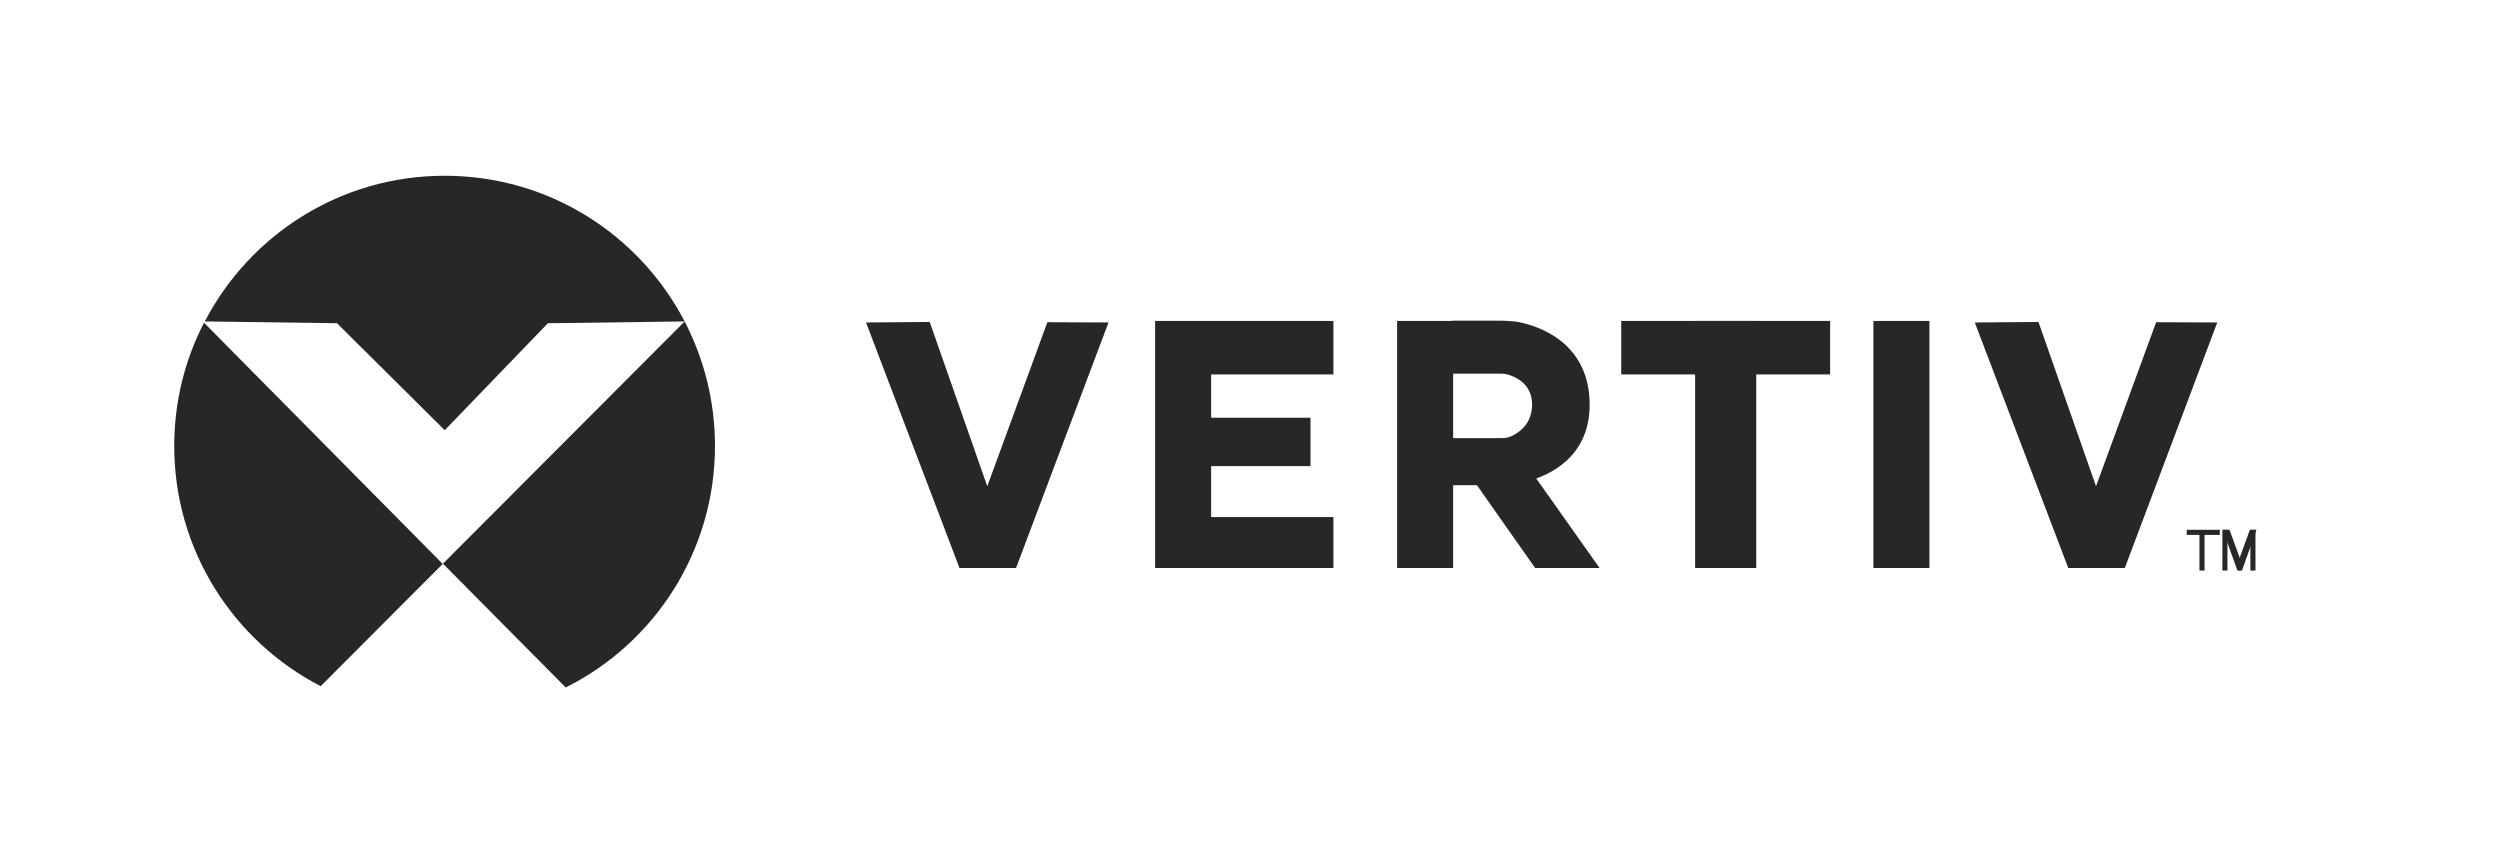
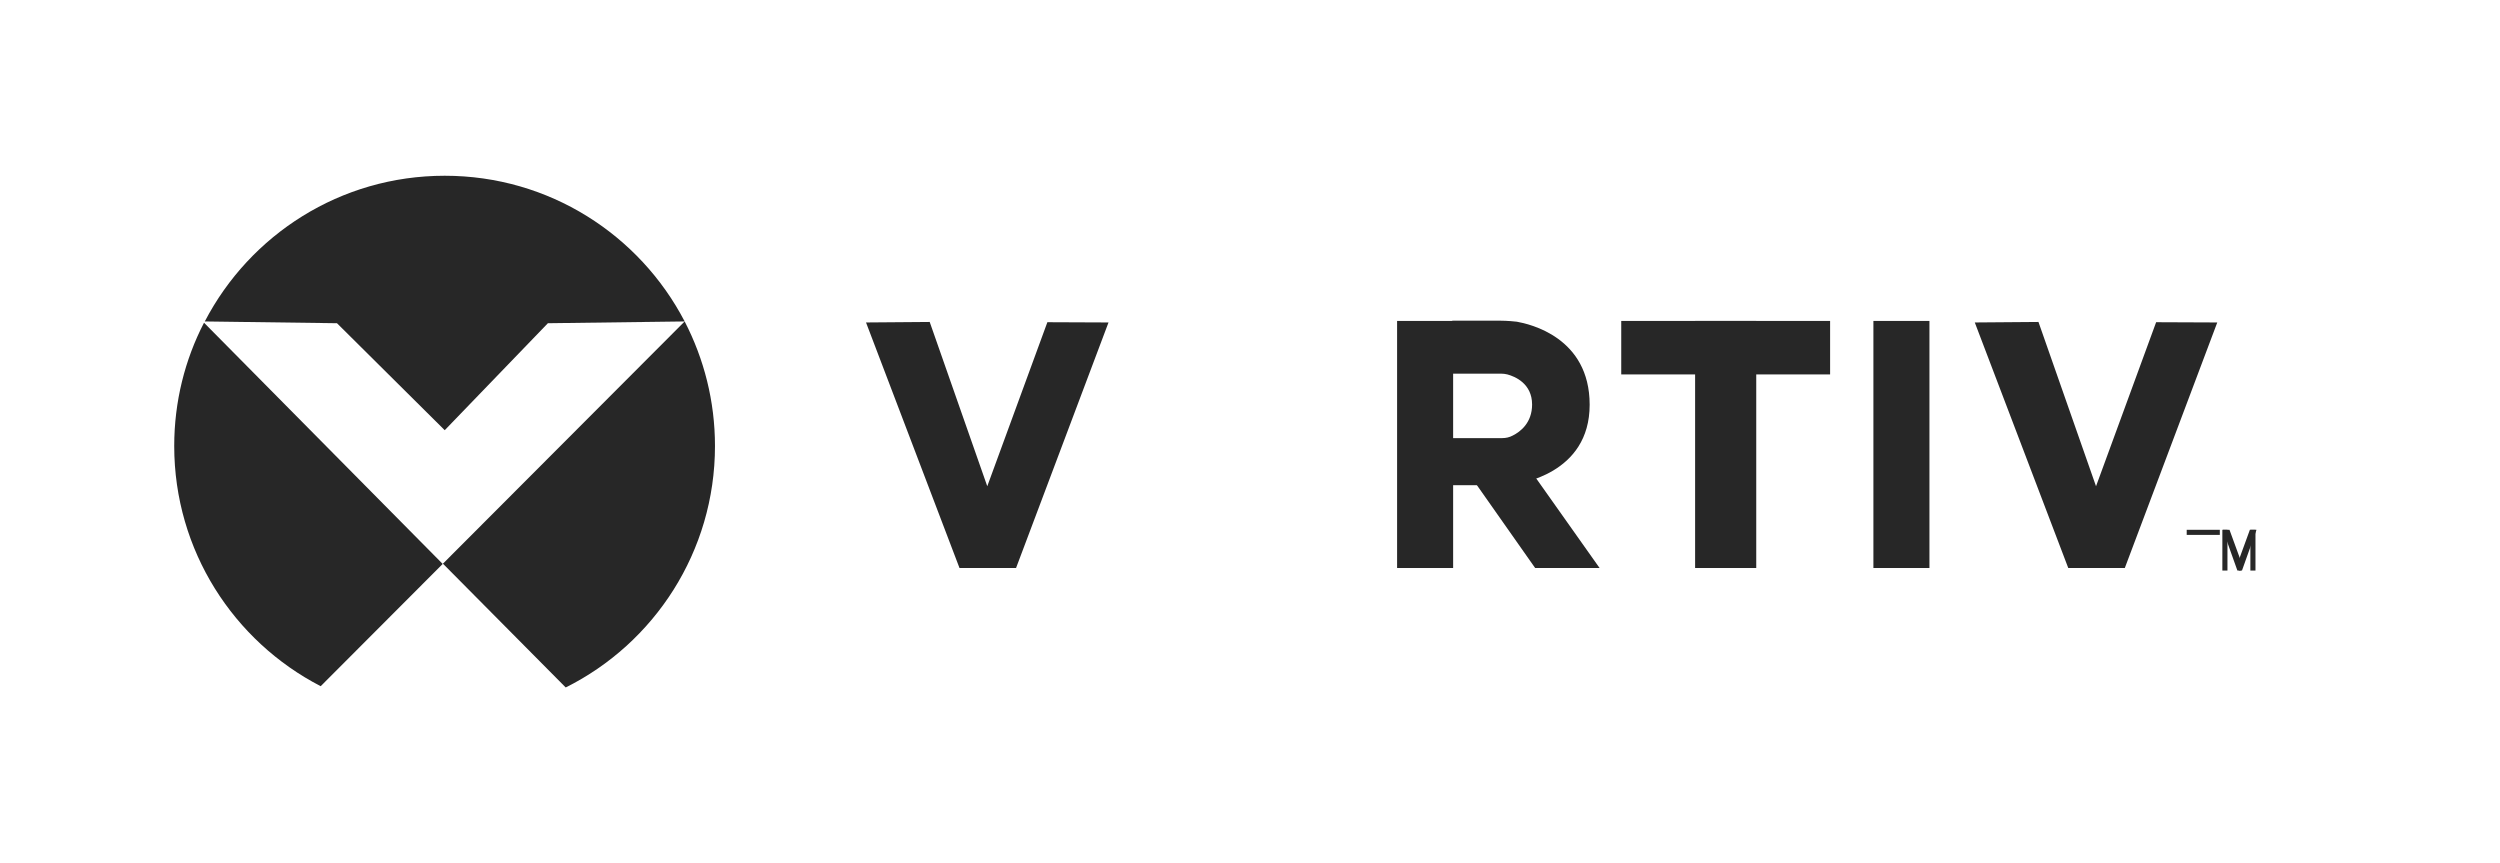
<svg xmlns="http://www.w3.org/2000/svg" version="1.1" id="Layer_1" x="0px" y="0px" viewBox="-543 6.5 981.5 339" style="enable-background:new -543 6.5 981.5 339;" xml:space="preserve">
  <style type="text/css">
	.st0{fill:#272727;}
</style>
  <g>
    <g id="XMLID_44_">
      <path id="XMLID_48_" class="st0" d="M-368.4,175.4l40.5-42l53.7-0.7c-17.7-34-53.2-57.2-94.2-57.2c-41,0-76.5,23.2-94.2,57.2    l51.9,0.7L-368.4,175.4z" />
      <path id="XMLID_50_" class="st0" d="M-462.9,133.2c-7.5,14.5-11.7,31-11.7,48.4c0,41.1,23.4,76.7,57.5,94.3l47.9-48L-462.9,133.2z    " />
      <path id="XMLID_53_" class="st0" d="M-262.3,181.6c0-17.6-4.3-34.2-11.9-48.9l-94.9,95.1l48.2,48.6    C-286.2,259.1-262.3,223.1-262.3,181.6z" />
    </g>
    <polygon id="XMLID_45_" class="st0" points="-178,132.9 -203,133.1 -166.3,229.5 -144.1,229.5 -107.8,133.1 -131.8,133    -155.4,197.4  " />
-     <polygon id="XMLID_47_" class="st0" points="-89.5,132.5 -89.5,229.5 -19.5,229.5 -19.5,209.5 -67.5,209.5 -67.5,189.5    -28.5,189.5 -28.5,170.5 -67.5,170.5 -67.5,153.5 -19.5,153.5 -19.5,132.5  " />
    <polygon id="XMLID_55_" class="st0" points="257.3,132.9 232.3,133.1 269,229.5 291.2,229.5 327.5,133.1 303.5,133 279.9,197.4     " />
    <g>
      <rect id="XMLID_58_" x="122.5" y="132.5" class="st0" width="24" height="97" />
      <rect id="XMLID_60_" x="93.5" y="132.5" class="st0" width="82" height="21" />
    </g>
    <rect id="XMLID_59_" x="192.5" y="132.5" class="st0" width="22" height="97" />
    <g>
-       <rect id="XMLID_61_" x="320.5" y="215.5" class="st0" width="2" height="15" />
      <rect id="XMLID_2_" x="329.5" y="214.5" class="st0" width="2" height="16" />
      <polygon id="XMLID_4_" class="st0" points="329.7,214.5 335.4,230.5 336.7,230.5 337.3,228.2 332.3,214.5   " />
      <polygon id="XMLID_6_" class="st0" points="342.9,214.5 337.2,230.5 336,230.5 335.3,228.2 340.3,214.5   " />
      <rect id="XMLID_3_" x="340.5" y="214.5" class="st0" width="2" height="16" />
      <rect id="XMLID_57_" x="315.5" y="214.5" class="st0" width="13" height="2" />
    </g>
    <g>
      <rect id="XMLID_56_" x="5.5" y="132.5" class="st0" width="22" height="97" />
      <path id="XMLID_65_" class="st0" d="M27.6,132.4h18.5c2.3,0,5.9,0.3,6.4,0.4c5,0.9,28.6,6.1,28.6,32.6c0,27.2-27.5,31.1-31.7,31.6    c-0.3,0-0.6,0-0.9,0H27.6c-5.1,0-5.1-18.5,0-18.5h19.2c1.4,0,2.8-0.3,4.1-1c3-1.5,7.6-5,7.6-12.2c0-8.2-6.7-11-9.7-11.8    c-0.8-0.2-1.6-0.3-2.4-0.3H27.6C22.5,153.3,22.5,132.4,27.6,132.4z" />
      <polygon id="XMLID_66_" class="st0" points="36.5,196.5 59.7,229.5 85,229.5 53.3,184.7   " />
    </g>
    <line id="XMLID_7_" class="st0" x1="21.4" y1="132.9" x2="42.1" y2="132.9" />
  </g>
</svg>